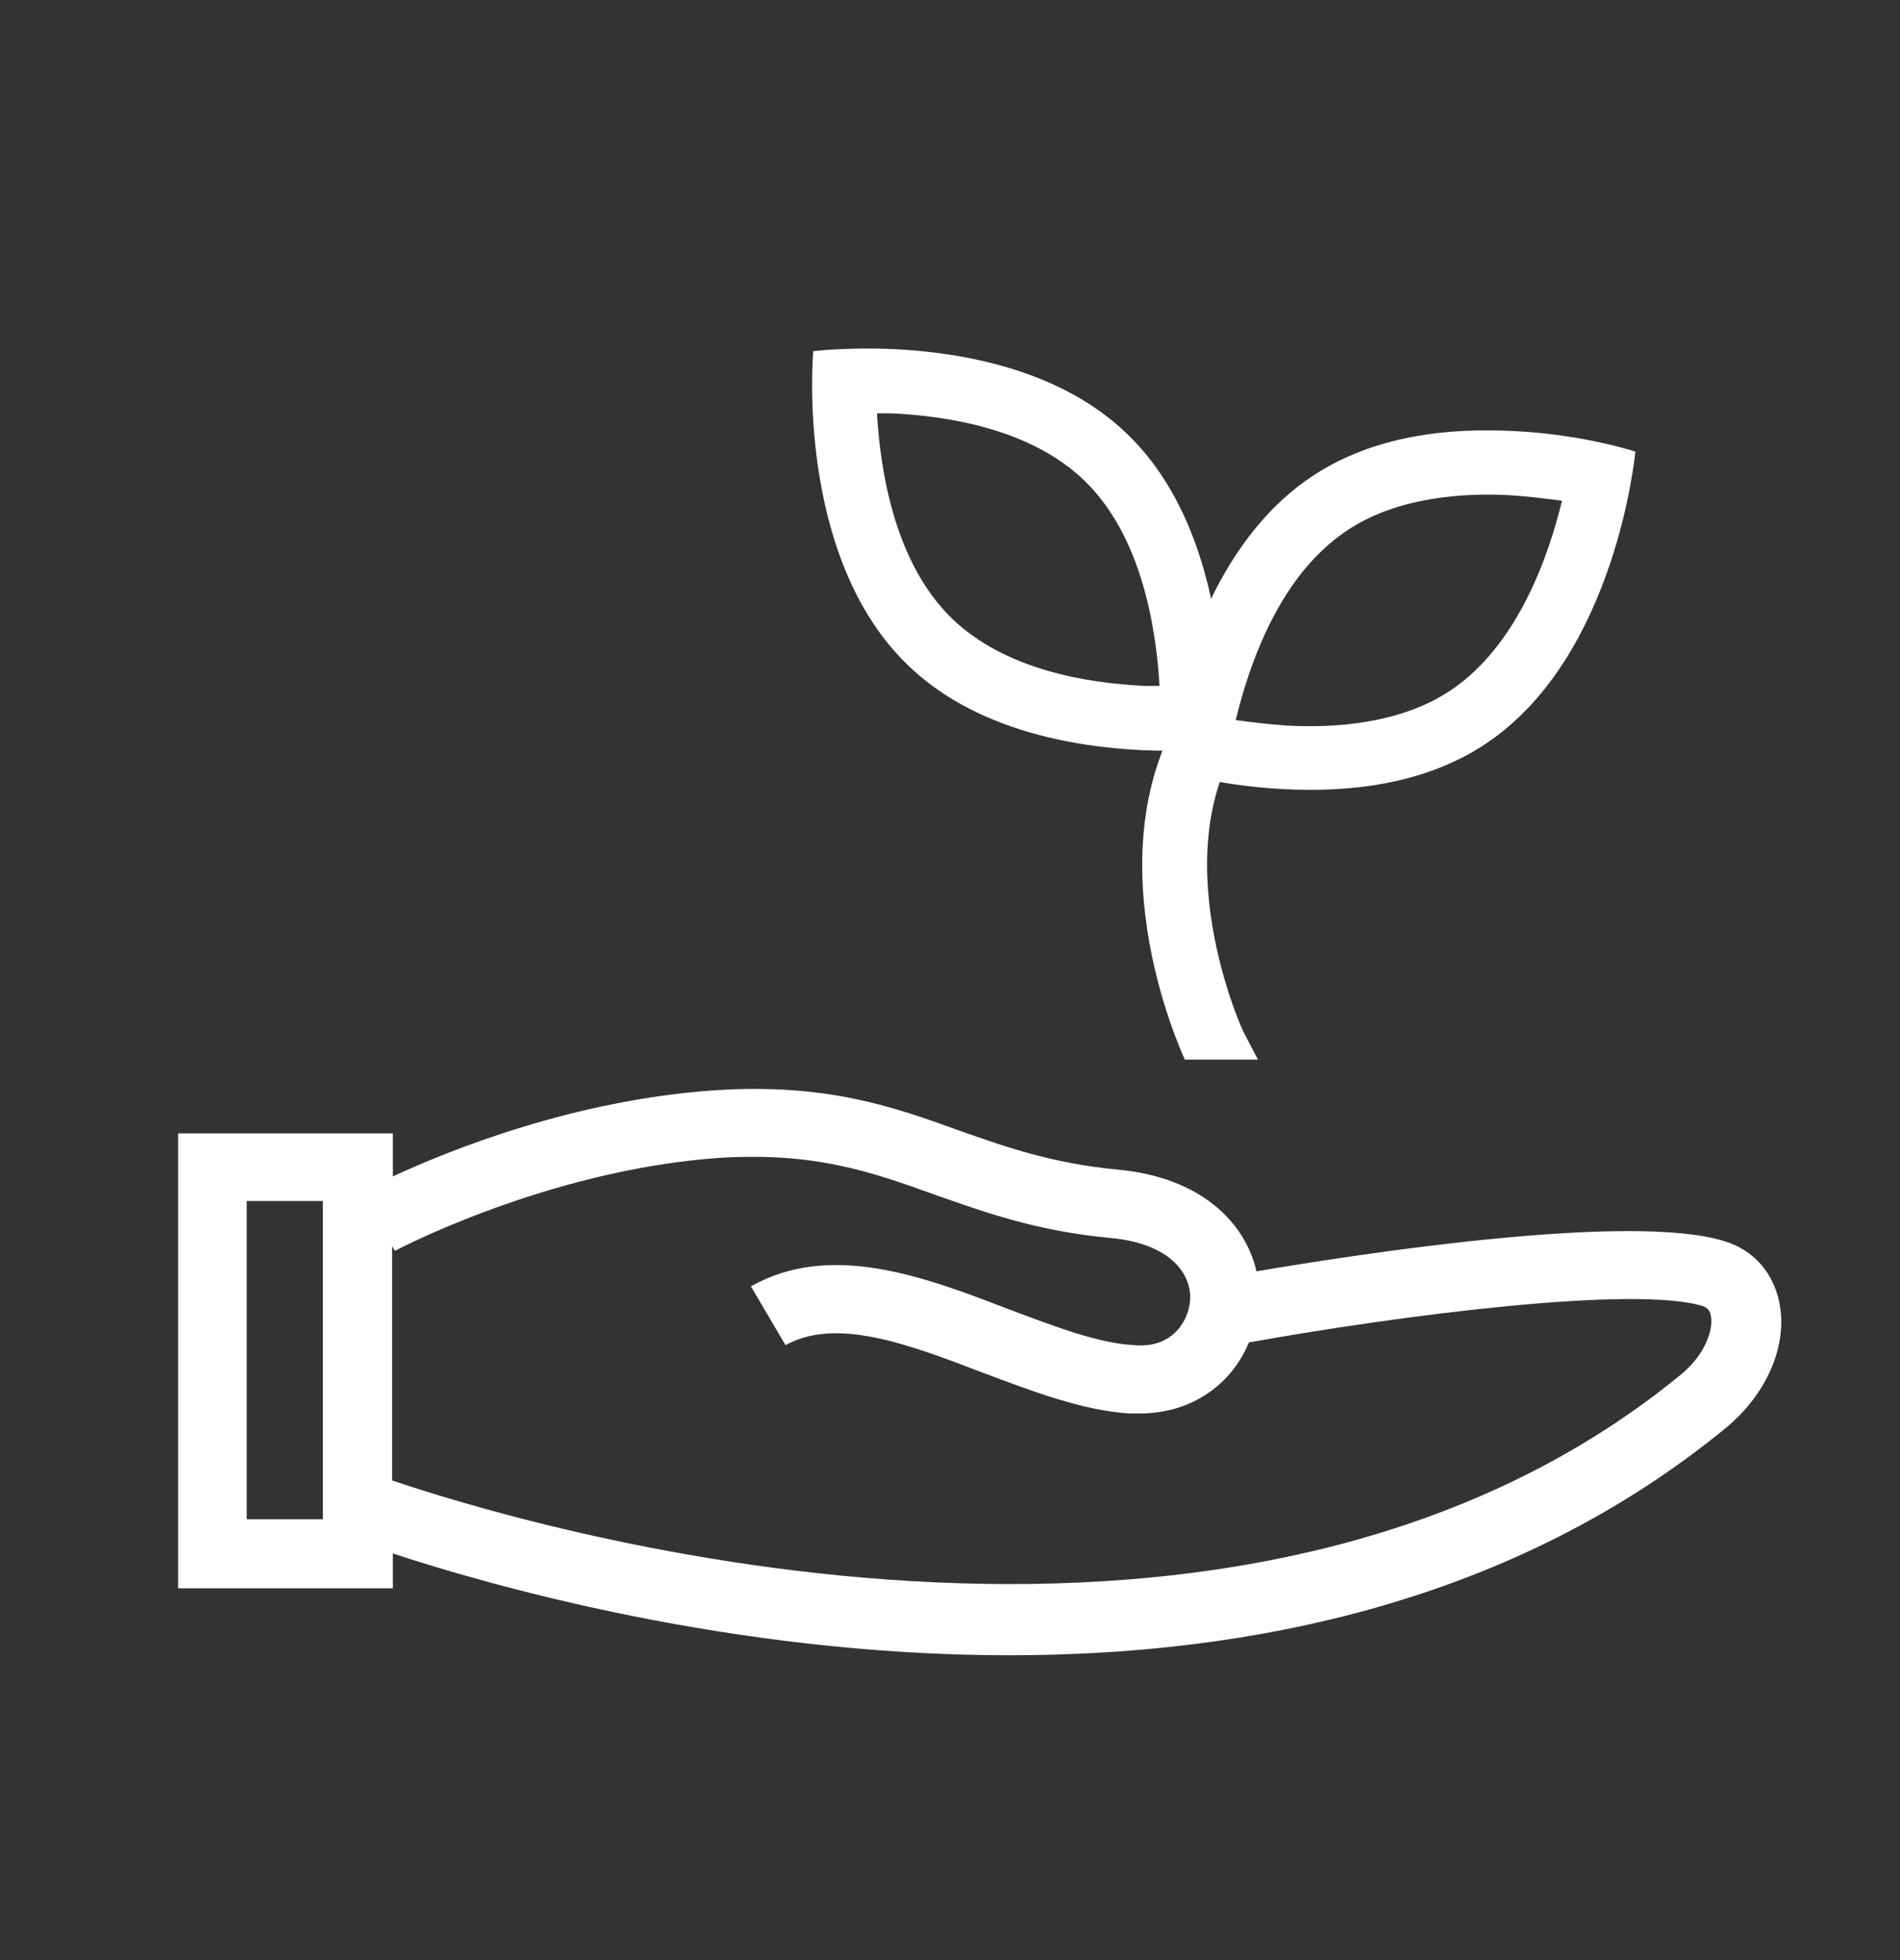
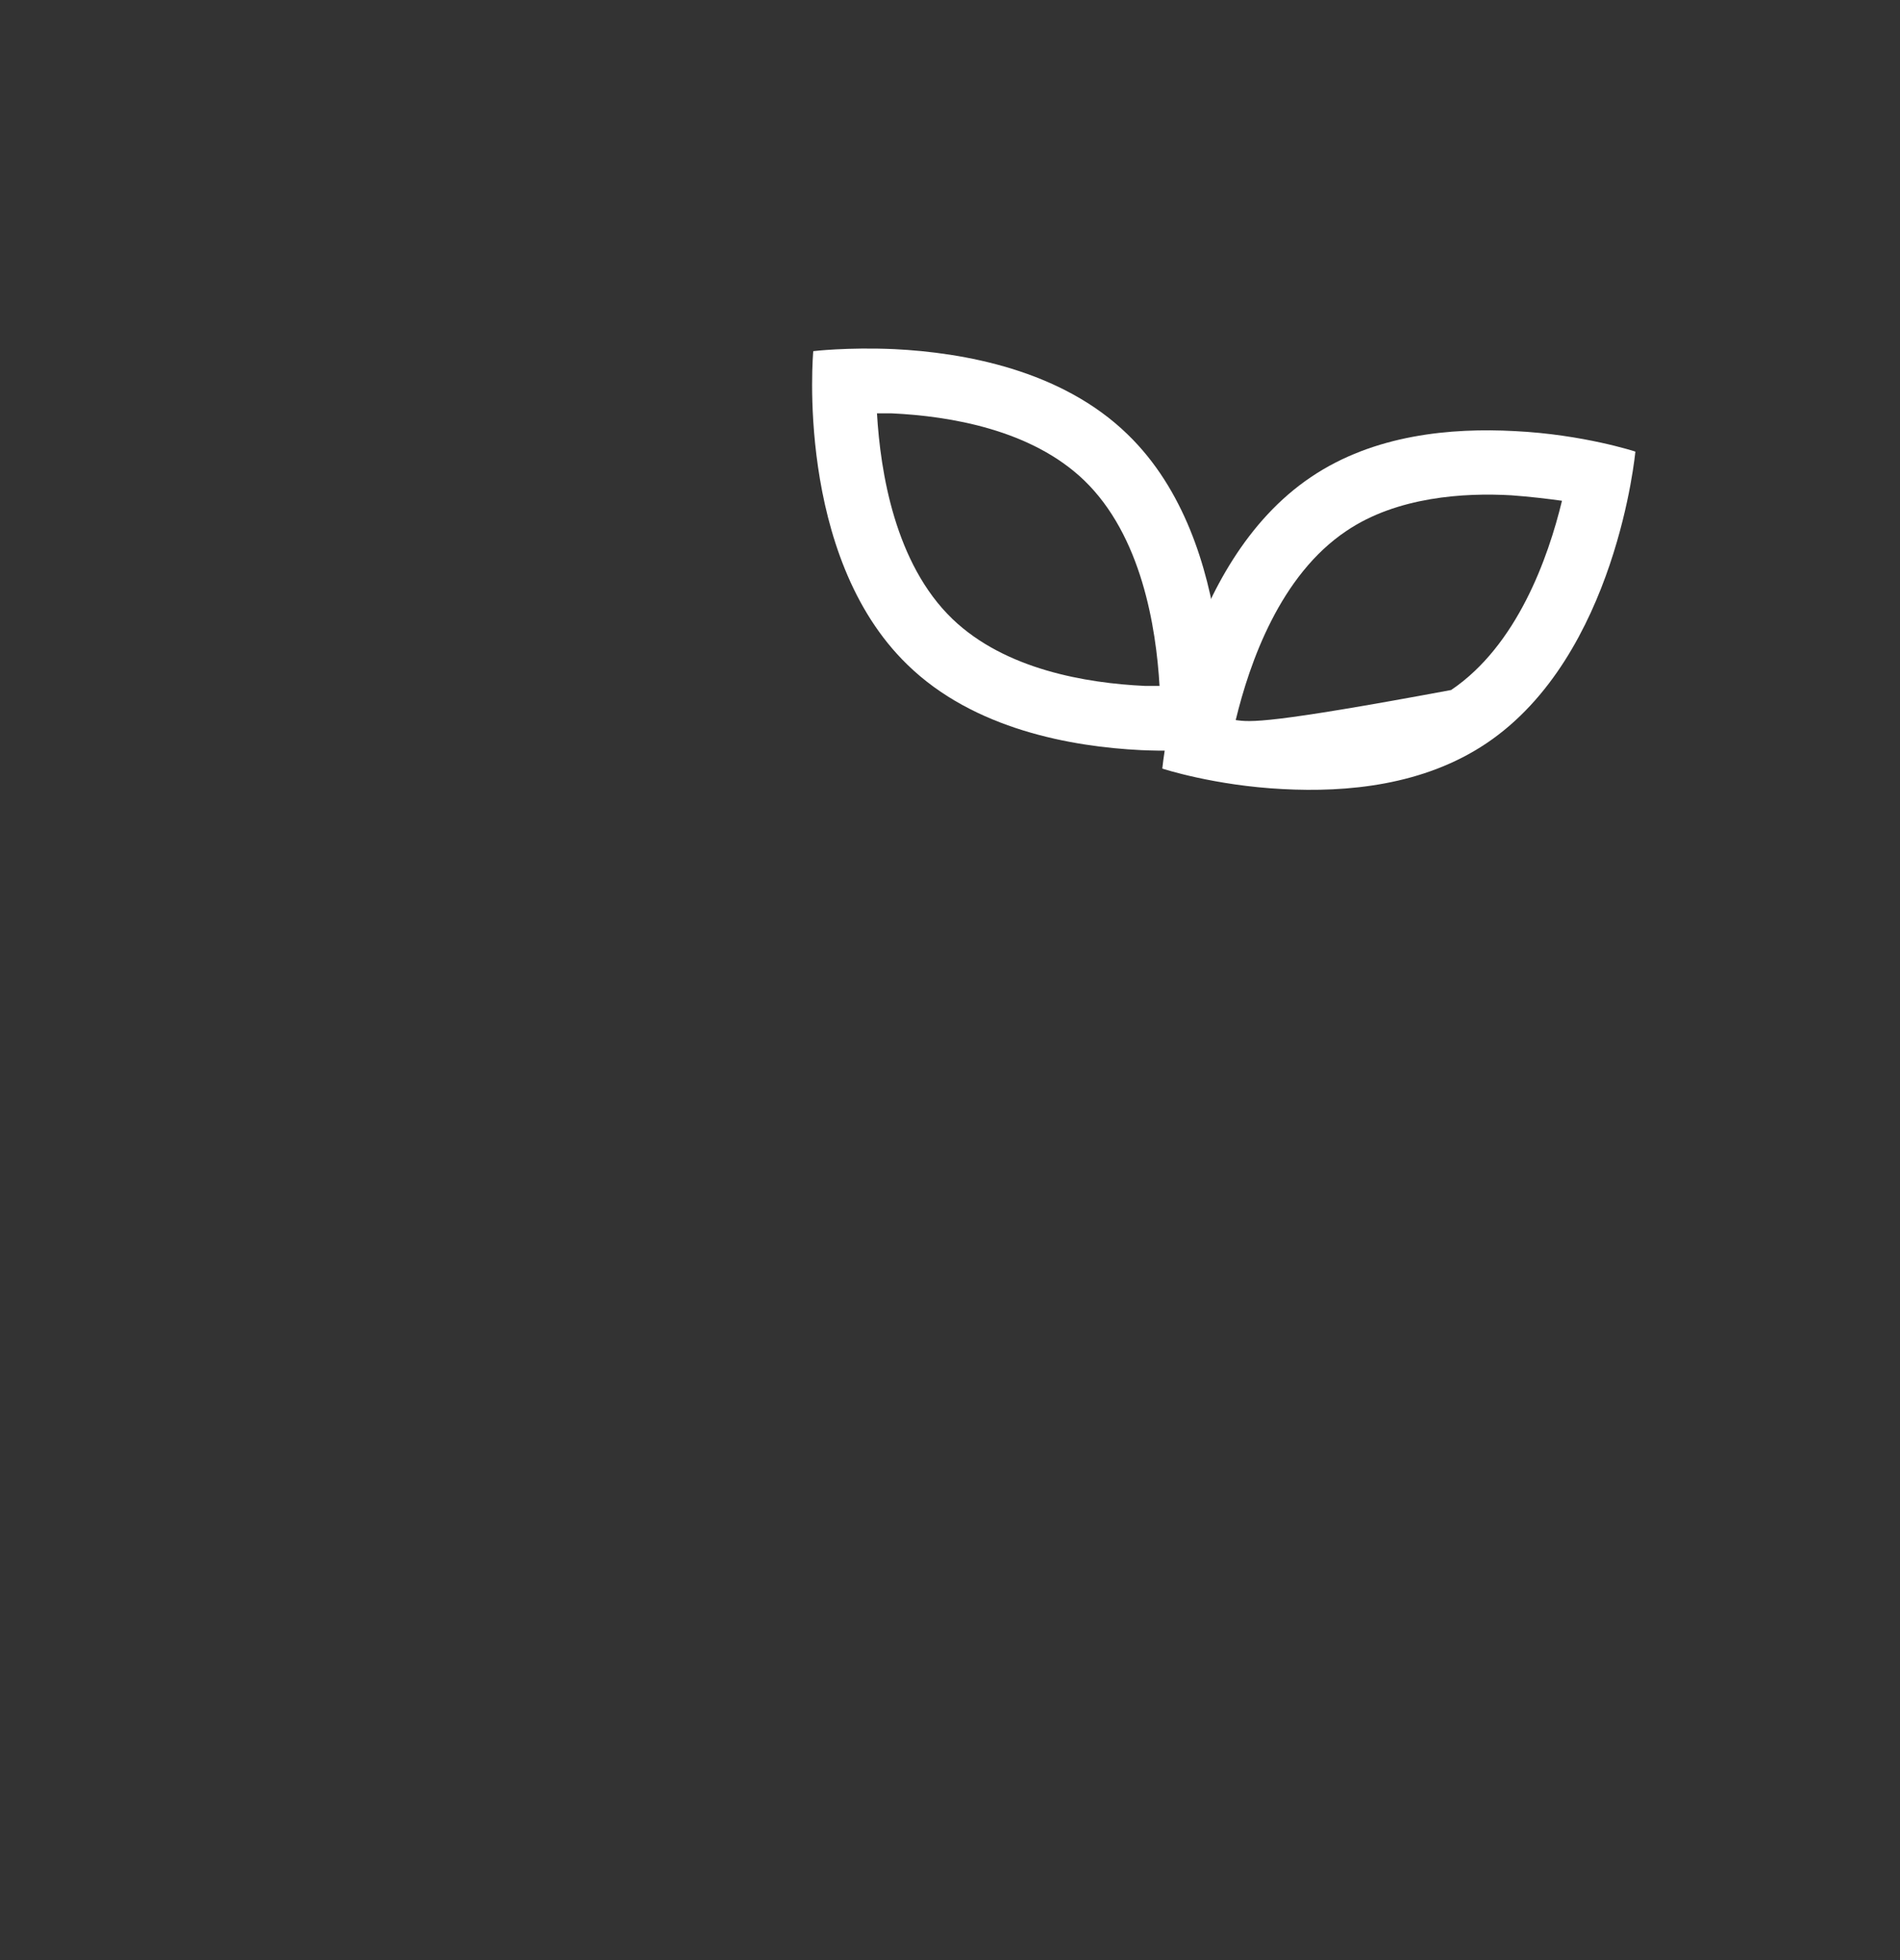
<svg xmlns="http://www.w3.org/2000/svg" width="32" height="33" viewBox="0 0 32 33" fill="none">
  <rect x="0" y="0" width="32" height="33" fill="#333333" stroke="none" />
-   <path d="M29.97 21.934C29.864 21.427 29.538 21.048 29.048 20.898C27.485 20.404 22.924 21.105 21.162 21.404C20.976 20.588 20.229 19.817 18.818 19.691C17.733 19.587 16.975 19.323 16.158 19.035C15.05 18.633 13.907 18.23 12.029 18.357C9.661 18.518 7.561 19.369 6.616 19.806V19.081H3V26.741H6.616V26.154C8.191 26.672 12.32 27.868 16.998 27.868C21.034 27.868 25.49 26.983 29.083 24.027C29.759 23.463 30.11 22.647 29.97 21.945V21.934ZM5.438 25.579H4.155V20.22H5.438V25.579ZM28.325 23.13C20.719 29.386 8.529 25.579 6.604 24.924V20.979L6.651 21.059C6.651 21.059 9.206 19.702 12.099 19.495C13.72 19.392 14.665 19.725 15.75 20.116C16.601 20.415 17.465 20.726 18.689 20.841C19.739 20.933 20.078 21.474 20.043 21.899C20.008 22.29 19.704 22.704 19.098 22.647C18.48 22.612 17.745 22.325 16.975 22.037C15.575 21.497 13.988 20.898 12.647 21.657L13.23 22.647C14.082 22.175 15.283 22.624 16.543 23.107C17.371 23.417 18.235 23.751 19.028 23.797H19.191C20.124 23.797 20.766 23.256 21.034 22.601C23.6 22.141 27.543 21.634 28.686 21.991C28.733 22.014 28.791 22.037 28.815 22.152C28.861 22.394 28.71 22.808 28.325 23.13Z" fill="white" />
-   <path d="M25.455 8.339C25.77 8.362 26.062 8.397 26.307 8.431C26.073 9.397 25.549 10.869 24.44 11.617C23.589 12.192 22.457 12.261 21.664 12.215C21.349 12.192 21.058 12.158 20.812 12.123C21.046 11.157 21.559 9.685 22.679 8.937C23.53 8.362 24.662 8.293 25.455 8.339ZM25.514 7.258C24.44 7.2 23.145 7.315 22.084 8.029C19.891 9.501 19.576 12.94 19.576 12.94C19.576 12.94 20.451 13.227 21.606 13.285C22.679 13.342 23.974 13.227 25.035 12.514C27.228 11.042 27.543 7.603 27.543 7.603C27.543 7.603 26.668 7.315 25.514 7.258Z" fill="white" />
+   <path d="M25.455 8.339C25.77 8.362 26.062 8.397 26.307 8.431C26.073 9.397 25.549 10.869 24.44 11.617C21.349 12.192 21.058 12.158 20.812 12.123C21.046 11.157 21.559 9.685 22.679 8.937C23.53 8.362 24.662 8.293 25.455 8.339ZM25.514 7.258C24.44 7.2 23.145 7.315 22.084 8.029C19.891 9.501 19.576 12.94 19.576 12.94C19.576 12.94 20.451 13.227 21.606 13.285C22.679 13.342 23.974 13.227 25.035 12.514C27.228 11.042 27.543 7.603 27.543 7.603C27.543 7.603 26.668 7.315 25.514 7.258Z" fill="white" />
  <path d="M15.015 6.959C16.006 7.005 17.371 7.235 18.258 8.086C19.226 9.018 19.471 10.559 19.529 11.548H19.284C18.293 11.502 16.928 11.272 16.041 10.421C15.073 9.489 14.828 7.948 14.77 6.959H15.015ZM15.062 5.878C14.268 5.843 13.697 5.912 13.697 5.912C13.697 5.912 13.382 9.351 15.283 11.191C16.403 12.284 18.06 12.572 19.214 12.629C20.008 12.664 20.579 12.595 20.579 12.595C20.579 12.595 20.894 9.156 18.993 7.315C17.873 6.223 16.216 5.935 15.062 5.878Z" fill="white" />
-   <path d="M19.961 17.851C19.891 17.701 18.281 14.205 20.101 11.675L20.987 12.296C19.541 14.308 20.929 17.368 20.952 17.391L21.186 17.839H19.961V17.851Z" fill="white" />
</svg>